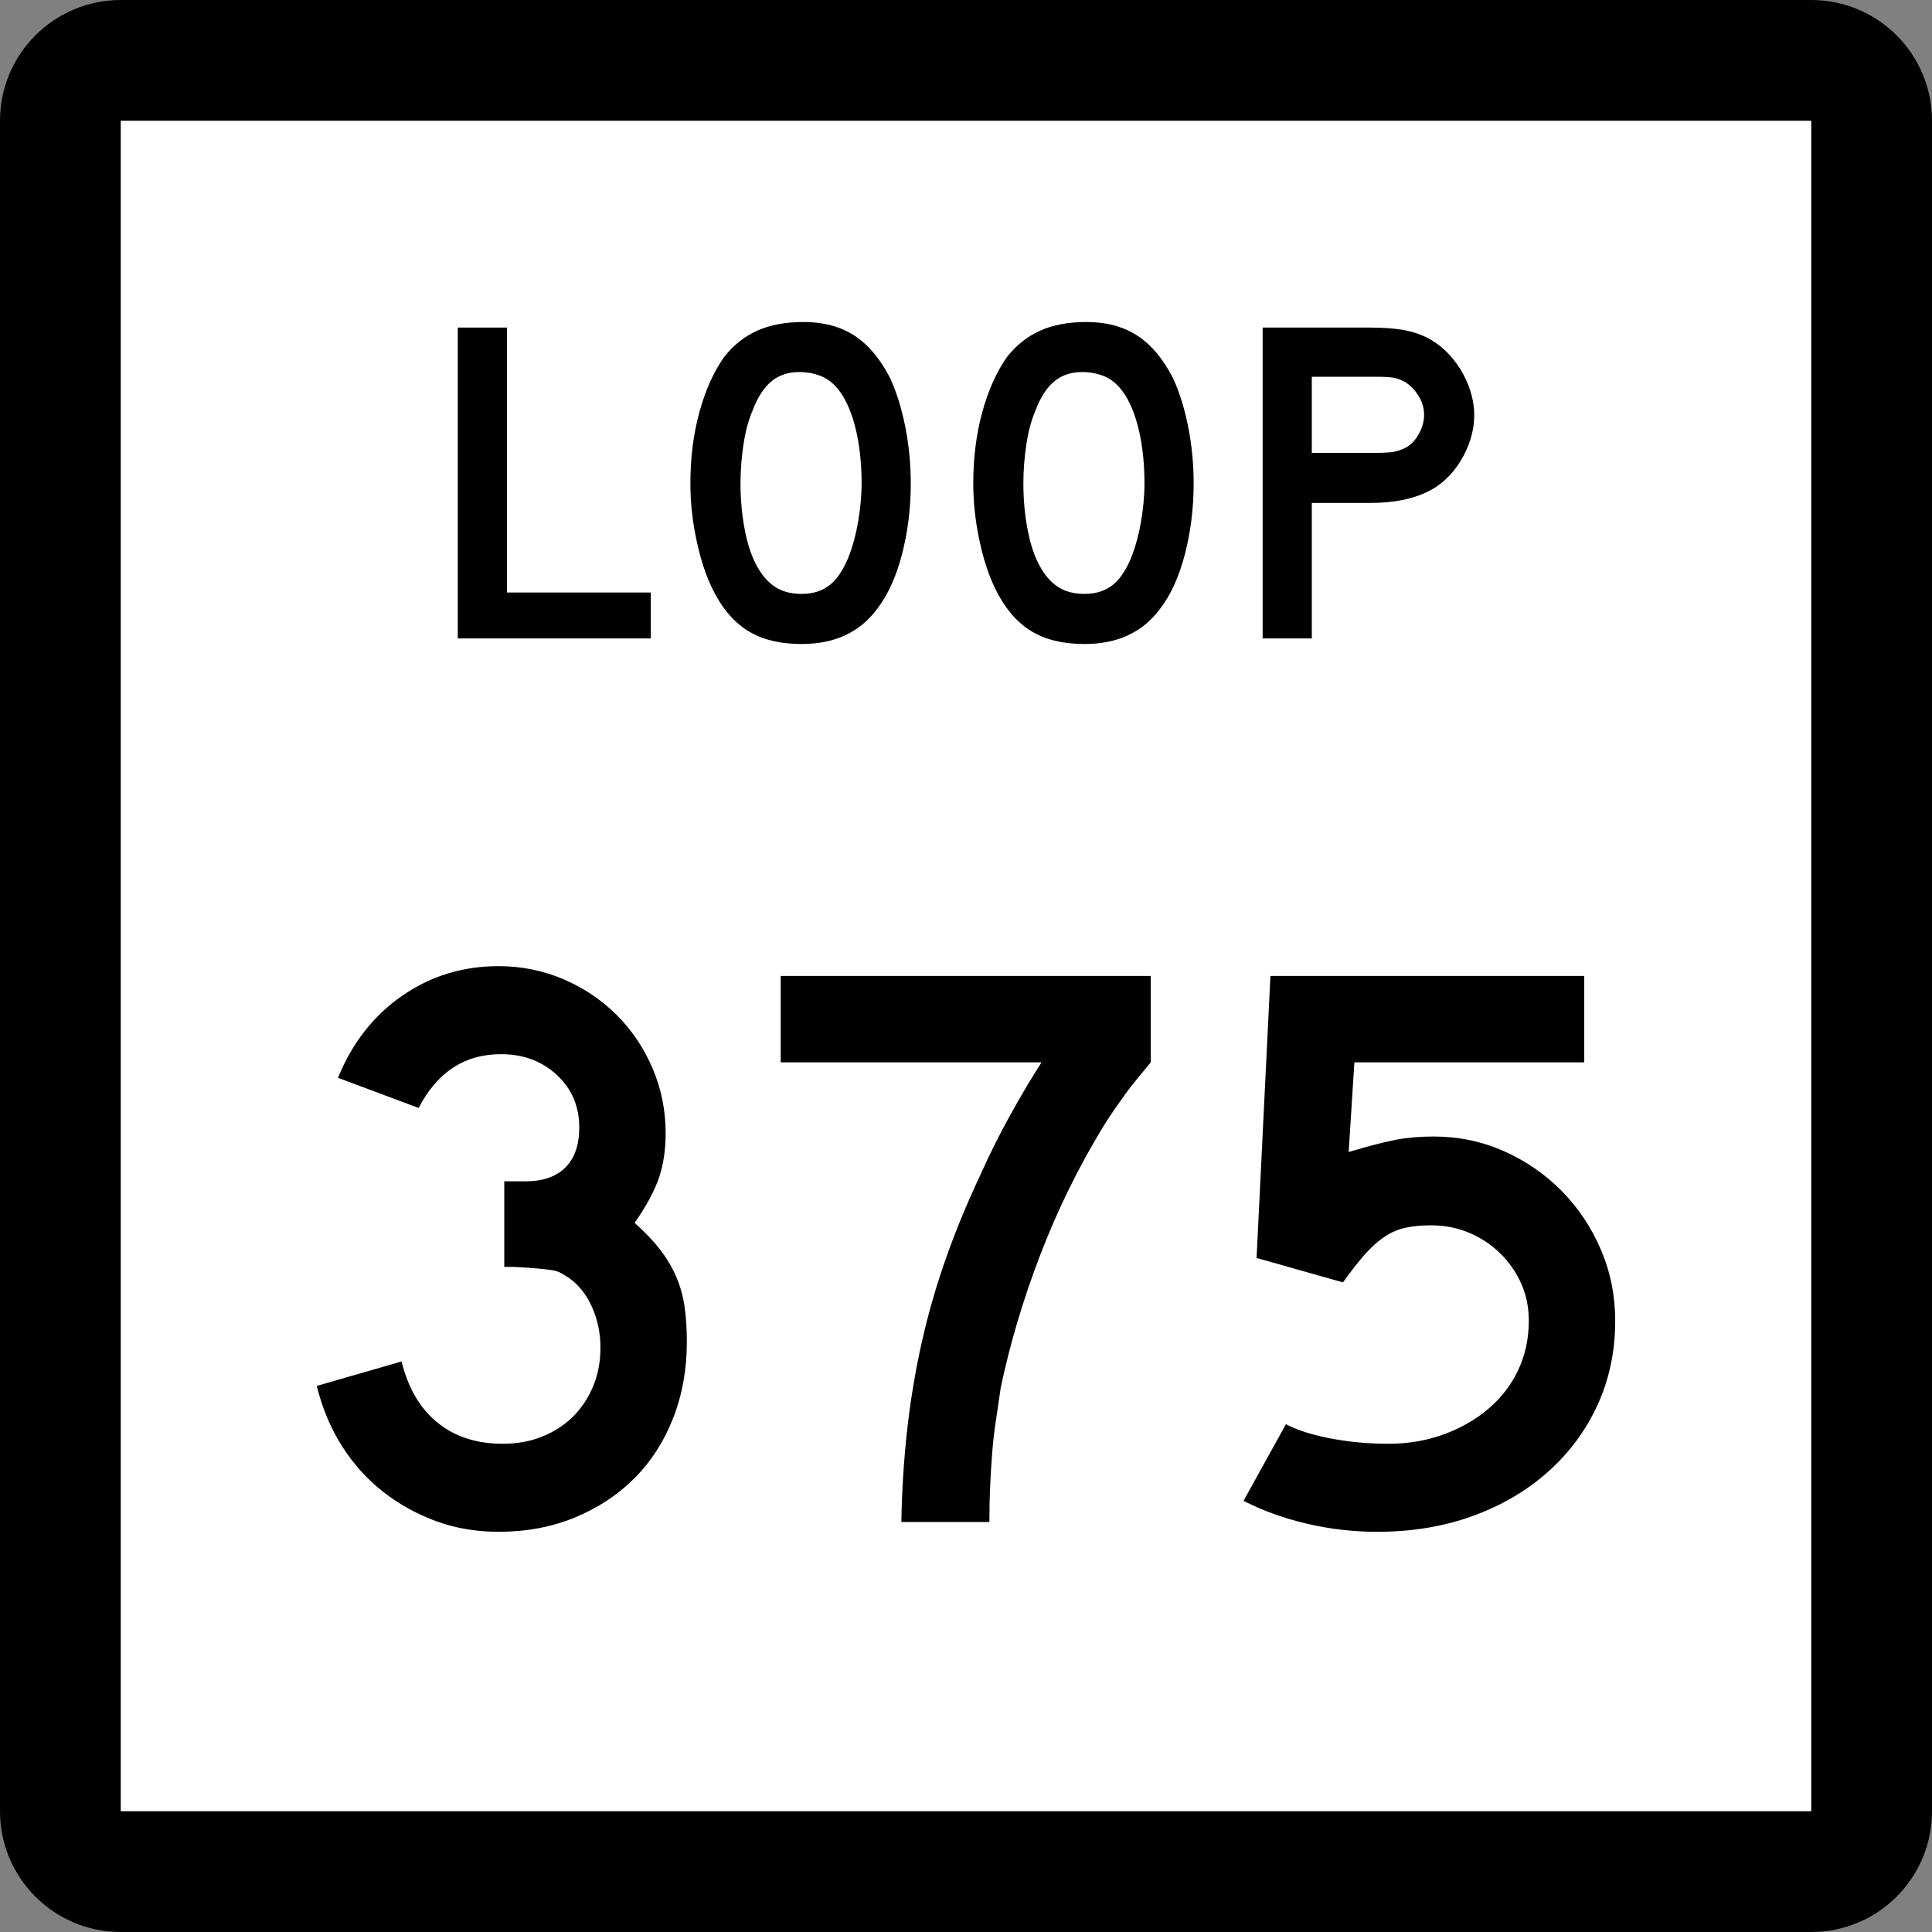
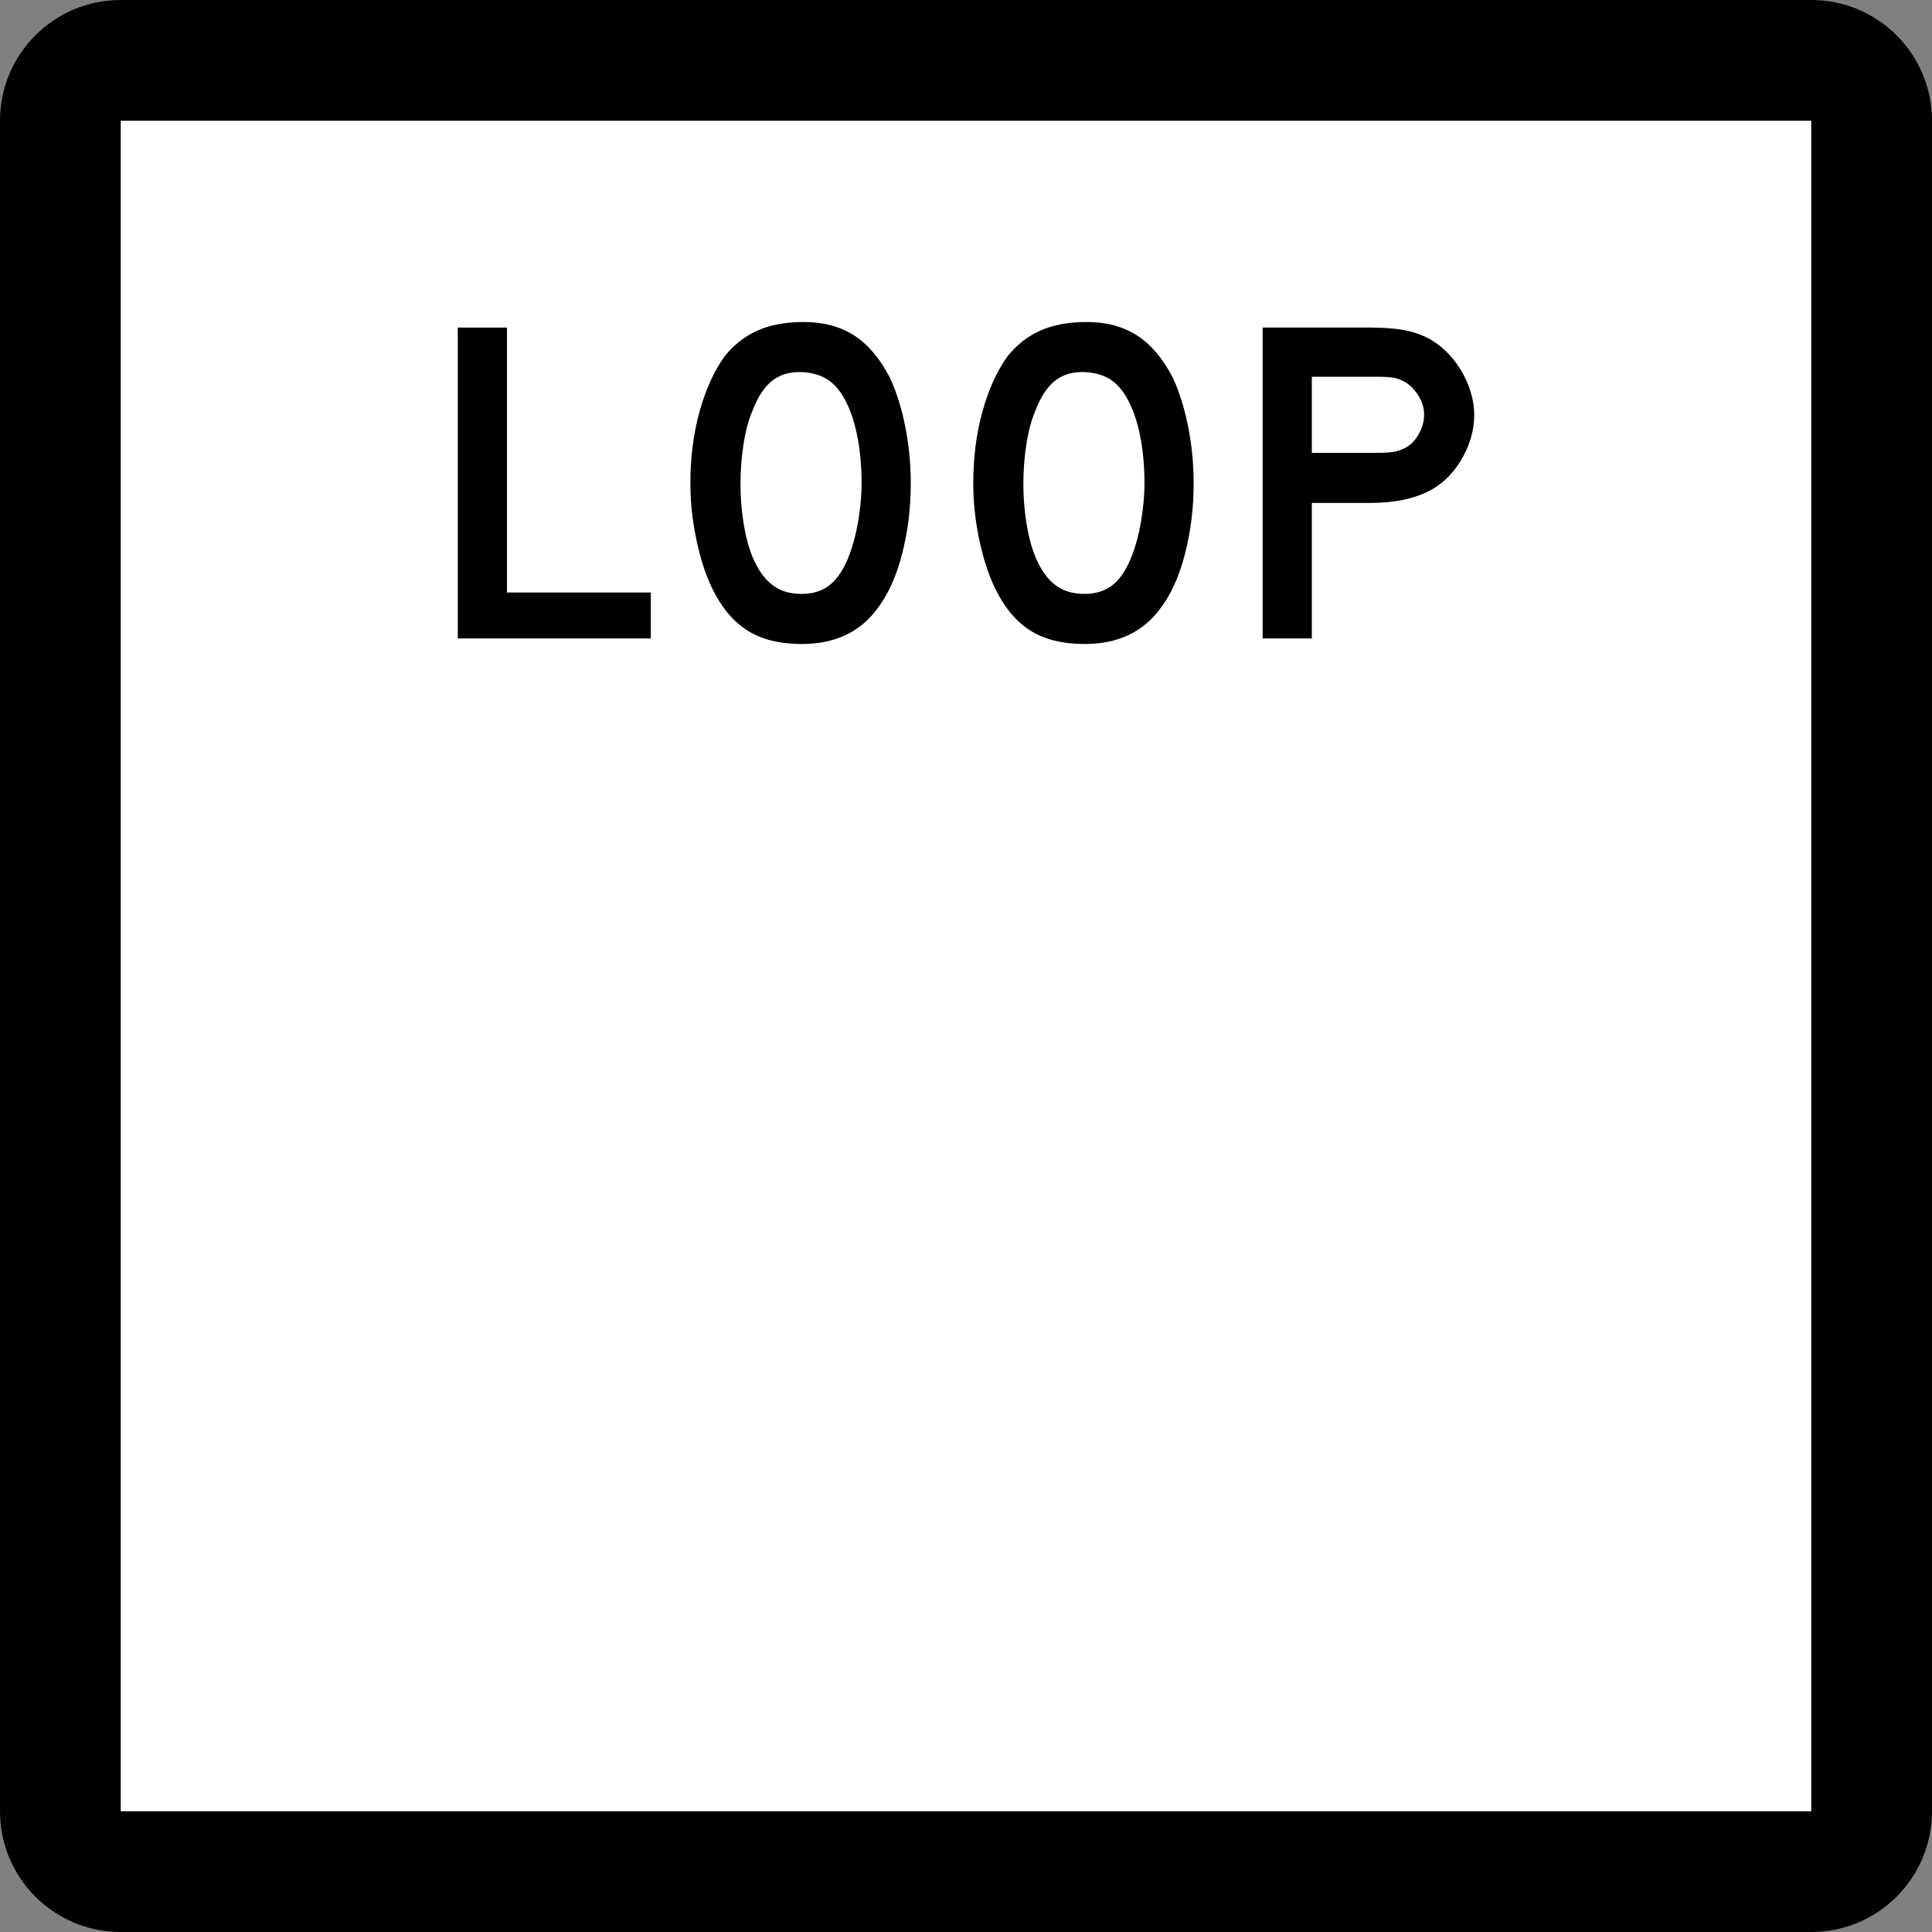
<svg xmlns="http://www.w3.org/2000/svg" xmlns:ns1="http://sodipodi.sourceforge.net/DTD/sodipodi-0.dtd" xmlns:ns2="http://www.inkscape.org/namespaces/inkscape" version="1.1" id="Layer_1" width="384" height="384" viewBox="0 0 384 384" overflow="visible" enable-background="new 0 0 384 384" xml:space="preserve" ns1:version="0.32" ns2:version="0.44.1" ns1:docname="Texas Loop 375.svg" ns1:docbase="C:\Documents and Settings\Craig Holder\Desktop">
  <rect x="0" y="0" width="384" height="384" fill="#808080" stroke="none" />
  <defs id="defs36" />
  <ns1:namedview ns2:window-height="573" ns2:window-width="853" ns2:pageshadow="2" ns2:pageopacity="0.0" guidetolerance="10.0" gridtolerance="10.0" objecttolerance="10.0" borderopacity="1.0" bordercolor="#666666" pagecolor="#ffffff" id="base" ns2:zoom="0.98177083" ns2:cx="192" ns2:cy="192" ns2:window-x="136" ns2:window-y="54" ns2:current-layer="Layer_1" />
  <g id="g3">
    <g id="g5">
      <path d="M0,24C0,10.745,10.745,0,24,0h336c13.255,0,24,10.745,24,24v336c0,13.255-10.745,24-24,24H24    c-13.255,0-24-10.745-24-24V24L0,24z" id="path7" />
      <path d="M192,192" id="path9" />
    </g>
    <g id="g11">
      <polygon fill="#FFFFFF" points="24,24 360,24 360,360 24,360 24,24   " id="polygon13" />
      <path fill="#FFFFFF" d="M192,192" id="path15" />
    </g>
    <g id="g17">
      <polygon fill-rule="evenodd" clip-rule="evenodd" points="90.99,126.894 90.99,65.107 100.765,65.107     100.765,117.764 129.353,117.764 129.353,126.894   " id="polygon19" />
      <path fill-rule="evenodd" clip-rule="evenodd" d="M181.023,96.093c0,4.918-0.584,9.621-1.752,14.109    s-2.828,8.115-4.98,10.882c-3.443,4.611-8.423,6.917-14.939,6.917    c-4.365,0-7.961-0.892-10.79-2.674c-2.828-1.783-5.165-4.58-7.009-8.392    c-1.291-2.644-2.336-5.856-3.135-9.637s-1.199-7.516-1.199-11.205    c0-5.103,0.599-9.837,1.798-14.202c1.199-4.365,2.844-8.022,4.934-10.974    c1.844-2.336,4.042-4.073,6.593-5.21c2.552-1.138,5.61-1.706,9.176-1.706    c3.935,0,7.286,0.891,10.052,2.674s5.133,4.58,7.101,8.392    c1.291,2.767,2.306,5.995,3.043,9.684    C180.655,88.438,181.023,92.22,181.023,96.093z M171.249,96.093    c0-3.504-0.308-6.748-0.922-9.729c-0.615-2.981-1.537-5.518-2.767-7.607    c-0.984-1.599-2.105-2.767-3.366-3.505c-1.26-0.737-2.812-1.168-4.657-1.291    c-2.398-0.123-4.396,0.431-5.995,1.66c-1.598,1.229-2.92,3.228-3.965,5.994    c-0.799,1.845-1.398,4.073-1.798,6.686c-0.399,2.613-0.599,5.211-0.599,7.793    c0,3.32,0.307,6.517,0.922,9.591c0.615,3.074,1.537,5.594,2.766,7.562    c0.984,1.599,2.152,2.798,3.504,3.597c1.353,0.799,3.013,1.199,4.98,1.199    c2.275,0,4.165-0.615,5.671-1.845s2.782-3.228,3.827-5.994    c0.308-0.799,0.615-1.768,0.922-2.905c0.307-1.137,0.568-2.336,0.784-3.597    s0.384-2.536,0.507-3.827C171.187,98.583,171.249,97.322,171.249,96.093z" id="path21" />
      <path fill-rule="evenodd" clip-rule="evenodd" d="M237.247,96.093c0,4.918-0.584,9.621-1.752,14.109    s-2.828,8.115-4.979,10.882c-3.442,4.611-8.423,6.917-14.939,6.917    c-4.365,0-7.962-0.892-10.79-2.674c-2.828-1.783-5.164-4.58-7.008-8.392    c-1.291-2.644-2.337-5.856-3.136-9.637c-0.8-3.781-1.199-7.516-1.199-11.205    c0-5.103,0.6-9.837,1.798-14.202c1.199-4.365,2.844-8.022,4.935-10.974    c1.845-2.336,4.042-4.073,6.593-5.21c2.553-1.138,5.611-1.706,9.177-1.706    c3.935,0,7.285,0.891,10.052,2.674s5.133,4.58,7.101,8.392    c1.291,2.767,2.306,5.995,3.044,9.684    C236.879,88.438,237.247,92.22,237.247,96.093z M227.473,96.093    c0-3.504-0.308-6.748-0.923-9.729c-0.614-2.981-1.537-5.518-2.766-7.607    c-0.984-1.599-2.106-2.767-3.367-3.505c-1.26-0.737-2.812-1.168-4.656-1.291    c-2.398-0.123-4.396,0.431-5.994,1.66c-1.599,1.229-2.92,3.228-3.966,5.994    c-0.799,1.845-1.398,4.073-1.798,6.686c-0.4,2.613-0.6,5.211-0.6,7.793    c0,3.32,0.307,6.517,0.922,9.591c0.615,3.074,1.537,5.594,2.768,7.562    c0.982,1.599,2.15,2.798,3.504,3.597c1.352,0.799,3.012,1.199,4.979,1.199    c2.274,0,4.165-0.615,5.671-1.845c1.507-1.229,2.782-3.228,3.828-5.994    c0.307-0.799,0.614-1.768,0.922-2.905c0.307-1.137,0.568-2.336,0.783-3.597    c0.216-1.26,0.385-2.536,0.508-3.827    C227.411,98.583,227.473,97.322,227.473,96.093z" id="path23" />
      <path fill-rule="evenodd" clip-rule="evenodd" d="M293.011,82.444c0,1.66-0.246,3.273-0.738,4.841    c-0.491,1.568-1.168,3.043-2.028,4.427s-1.86,2.597-2.997,3.643    c-1.138,1.045-2.383,1.875-3.734,2.49c-1.414,0.676-3.059,1.199-4.935,1.568    c-1.875,0.369-4.011,0.553-6.409,0.553h-11.436v26.928h-9.774V65.107h21.21    c2.521,0,4.657,0.138,6.409,0.415c1.753,0.277,3.397,0.784,4.935,1.522    c1.352,0.676,2.597,1.552,3.734,2.628c1.137,1.076,2.137,2.306,2.997,3.688    c0.86,1.384,1.537,2.859,2.028,4.427    C292.765,79.355,293.011,80.907,293.011,82.444z M283.051,82.444    c0-1.291-0.354-2.521-1.061-3.688c-0.707-1.168-1.583-2.091-2.628-2.767    c-0.861-0.492-1.676-0.8-2.443-0.923c-0.77-0.123-1.922-0.184-3.459-0.184    h-12.727v15.124h12.727c1.537,0,2.689-0.062,3.459-0.184    c0.768-0.123,1.582-0.4,2.443-0.83c1.045-0.553,1.921-1.46,2.628-2.72    C282.697,85.011,283.051,83.735,283.051,82.444z" id="path25" />
    </g>
  </g>
-   <path style="font-size:162px;font-style:normal;font-variant:normal;font-weight:normal;font-stretch:normal;text-align:start;line-height:125%;writing-mode:lr-tb;text-anchor:start;fill:black;fill-opacity:1;stroke:none;stroke-width:1px;stroke-linecap:butt;stroke-linejoin:miter;stroke-opacity:1;font-family:Roadgeek 2005 Series D" d="M 136.515,266.711 C 136.515,272.218 135.597,277.294 133.761,281.938 C 131.926,286.582 129.361,290.551 126.066,293.845 C 122.772,297.139 118.83,299.732 114.241,301.622 C 109.651,303.512 104.603,304.457 99.095,304.457 C 94.665,304.457 90.534,303.755 86.701,302.351 C 82.868,300.947 79.358,299.003 76.171,296.52 C 72.983,294.036 70.256,291.012 67.989,287.448 C 65.721,283.883 64.047,279.888 62.966,275.461 L 79.814,270.602 C 81.113,275.891 83.49,279.94 86.946,282.749 C 90.401,285.557 94.722,286.961 99.906,286.961 C 102.82,286.961 105.464,286.475 107.841,285.502 C 110.217,284.53 112.242,283.208 113.917,281.535 C 115.591,279.862 116.914,277.865 117.887,275.543 C 118.859,273.221 119.345,270.656 119.345,267.848 C 119.345,265.04 118.805,262.393 117.724,259.908 C 116.643,257.423 115.131,255.478 113.19,254.074 C 112.541,253.643 111.973,253.292 111.487,253.021 C 111.001,252.751 110.407,252.562 109.705,252.455 C 109.003,252.348 108.085,252.24 106.951,252.131 C 105.817,252.023 104.224,251.915 102.17,251.81 L 100.227,251.81 L 100.227,234.314 L 100.227,234.798 L 100.712,234.798 L 101.038,234.798 L 104.44,234.798 C 107.897,234.798 110.543,233.88 112.379,232.044 C 114.215,230.209 115.133,227.562 115.133,224.105 C 115.133,219.893 113.648,216.41 110.679,213.656 C 107.709,210.902 104.009,209.525 99.58,209.525 C 92.345,209.525 86.89,213.09 83.216,220.219 L 67.178,214.222 C 69.986,207.31 74.225,201.884 79.896,197.942 C 85.566,194 91.966,192.029 99.095,192.029 C 103.63,192.029 107.923,192.893 111.974,194.622 C 116.025,196.351 119.562,198.727 122.586,201.751 C 125.61,204.775 127.985,208.312 129.712,212.361 C 131.439,216.41 132.303,220.703 132.303,225.242 C 132.303,228.482 131.871,231.398 131.008,233.99 C 130.144,236.582 128.524,239.605 126.148,243.059 C 128.201,244.895 129.876,246.65 131.171,248.325 C 132.466,249.999 133.519,251.754 134.33,253.59 C 135.141,255.426 135.708,257.397 136.031,259.503 C 136.354,261.609 136.515,264.011 136.515,266.711 L 136.515,266.711 z M 228.723,211.147 C 227.751,212.333 226.859,213.413 226.048,214.385 C 225.237,215.357 224.481,216.33 223.779,217.302 C 223.077,218.274 222.349,219.3 221.594,220.379 C 220.839,221.459 220.028,222.701 219.161,224.105 C 214.303,232.097 210.174,240.522 206.772,249.378 C 203.371,258.234 200.751,267.035 198.911,275.783 C 198.588,278.05 198.265,280.237 197.942,282.343 C 197.619,284.449 197.376,286.555 197.213,288.661 C 197.05,290.767 196.915,292.928 196.808,295.143 C 196.701,297.358 196.647,299.815 196.647,302.514 L 179.151,302.514 C 179.26,296.249 179.638,290.201 180.286,284.37 C 180.933,278.54 181.877,272.816 183.118,267.2 C 184.359,261.584 185.952,255.995 187.897,250.433 C 189.841,244.871 192.163,239.228 194.862,233.503 C 196.698,229.4 198.696,225.403 200.857,221.514 C 203.017,217.625 205.07,214.169 207.014,211.147 L 155.173,211.147 L 155.173,193.972 L 228.723,193.972 L 228.723,211.147 L 228.723,211.147 z M 321.034,262.499 C 321.034,268.547 319.873,274.109 317.551,279.187 C 315.229,284.264 311.962,288.692 307.75,292.471 C 303.538,296.249 298.543,299.192 292.765,301.298 C 286.988,303.404 280.643,304.457 273.732,304.457 C 268.979,304.457 264.308,303.917 259.718,302.838 C 255.129,301.758 250.944,300.246 247.163,298.302 L 255.588,283.075 C 257.855,284.261 260.825,285.206 264.497,285.908 C 268.168,286.61 272.001,286.961 275.996,286.961 C 279.885,286.961 283.53,286.34 286.932,285.099 C 290.333,283.858 293.303,282.158 295.843,279.997 C 298.382,277.837 300.353,275.272 301.756,272.302 C 303.158,269.333 303.859,266.065 303.859,262.499 C 303.859,259.799 303.347,257.316 302.322,255.048 C 301.297,252.781 299.894,250.783 298.112,249.054 C 296.331,247.325 294.279,245.975 291.957,245.002 C 289.635,244.03 287.123,243.544 284.42,243.544 C 282.479,243.544 280.779,243.706 279.321,244.031 C 277.862,244.356 276.485,244.95 275.188,245.813 C 273.891,246.677 272.595,247.838 271.299,249.296 C 270.004,250.755 268.546,252.618 266.924,254.885 L 249.754,250.025 L 252.508,193.972 L 314.879,193.972 L 314.879,211.147 L 269.193,211.147 L 268.061,228.964 C 272.056,227.778 275.187,226.969 277.454,226.537 C 279.722,226.105 282.207,225.889 284.91,225.889 C 289.877,225.889 294.547,226.861 298.921,228.804 C 303.294,230.747 307.128,233.393 310.422,236.741 C 313.717,240.09 316.309,243.978 318.199,248.406 C 320.089,252.834 321.034,257.532 321.034,262.499 L 321.034,262.499 z " id="text1935" />
</svg>